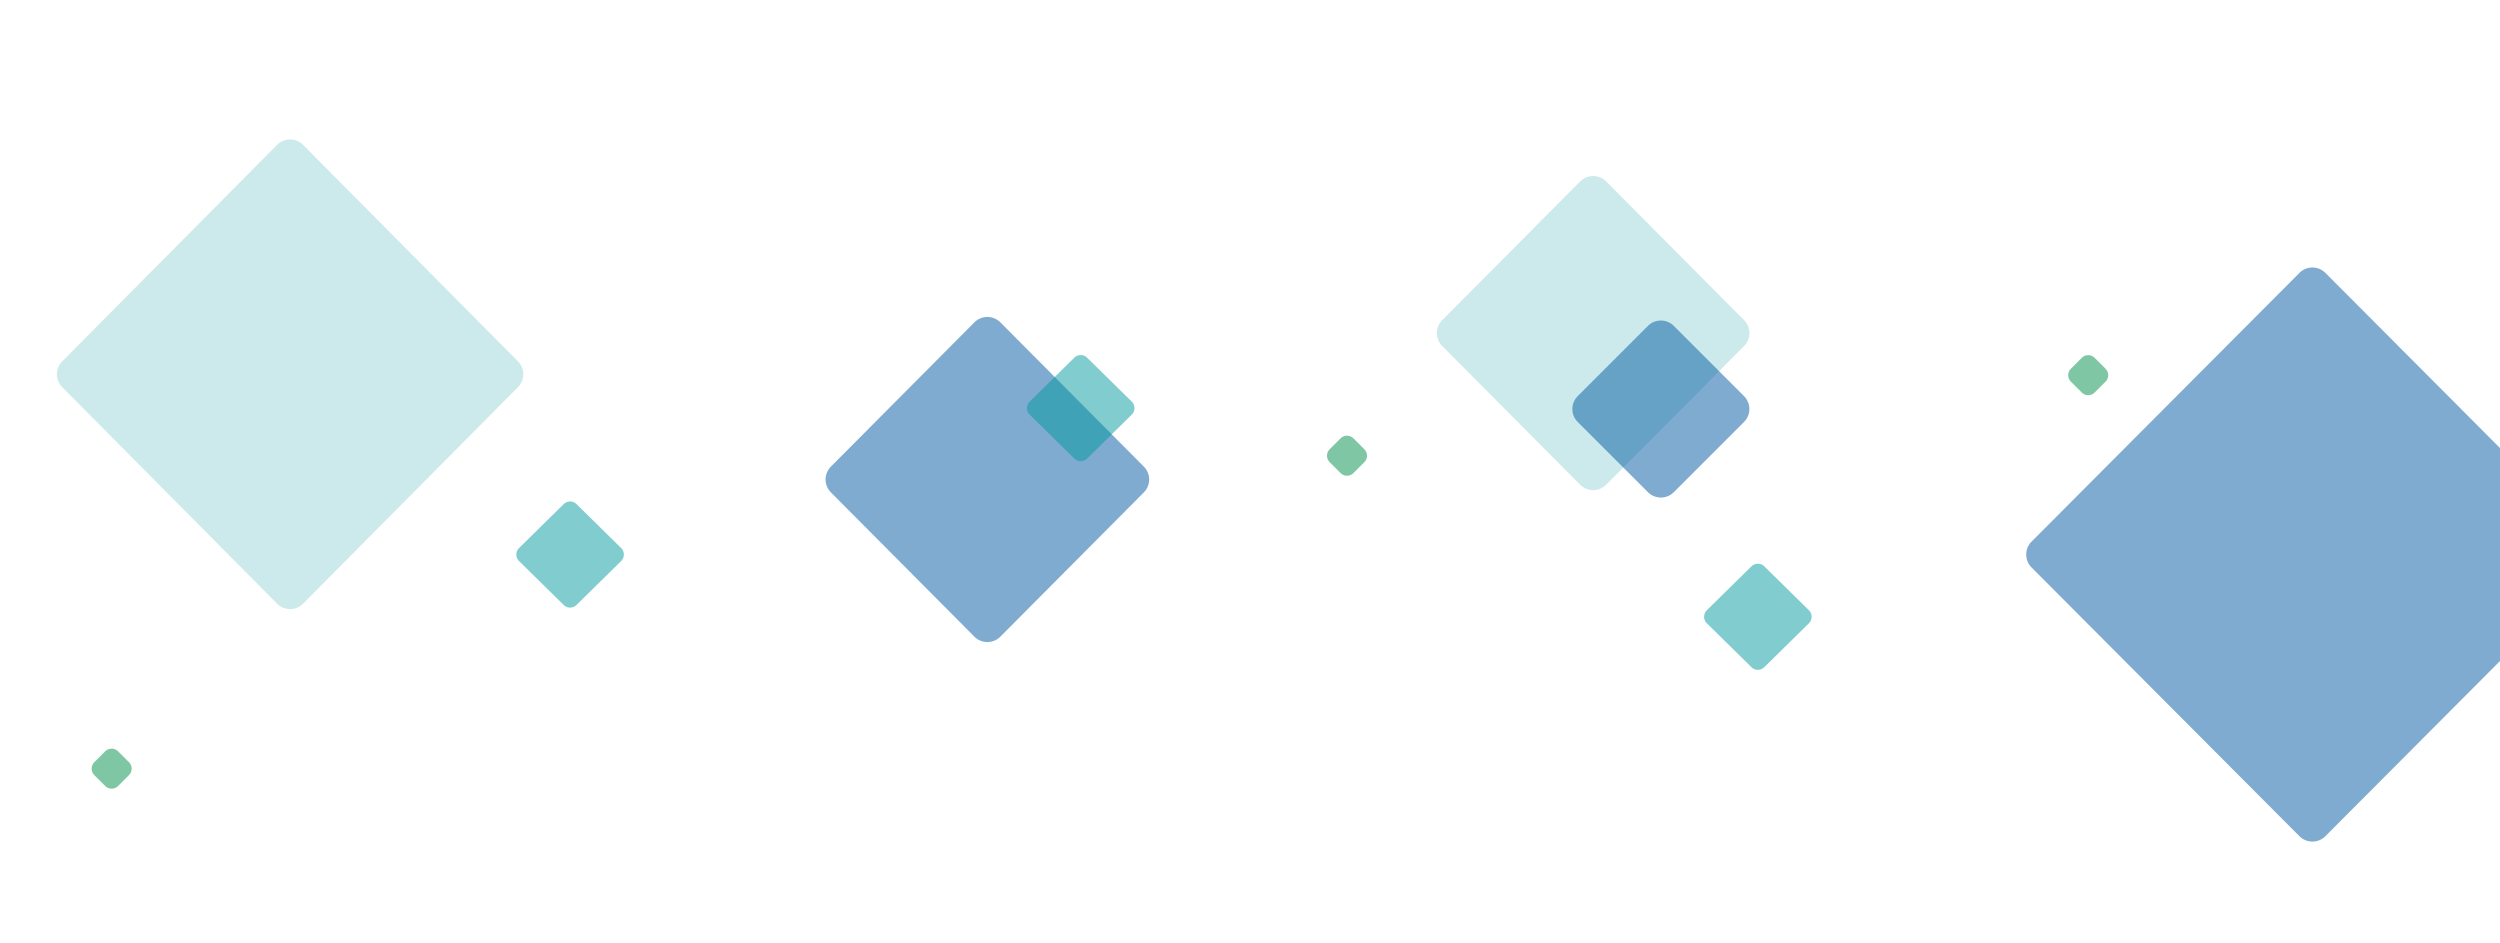
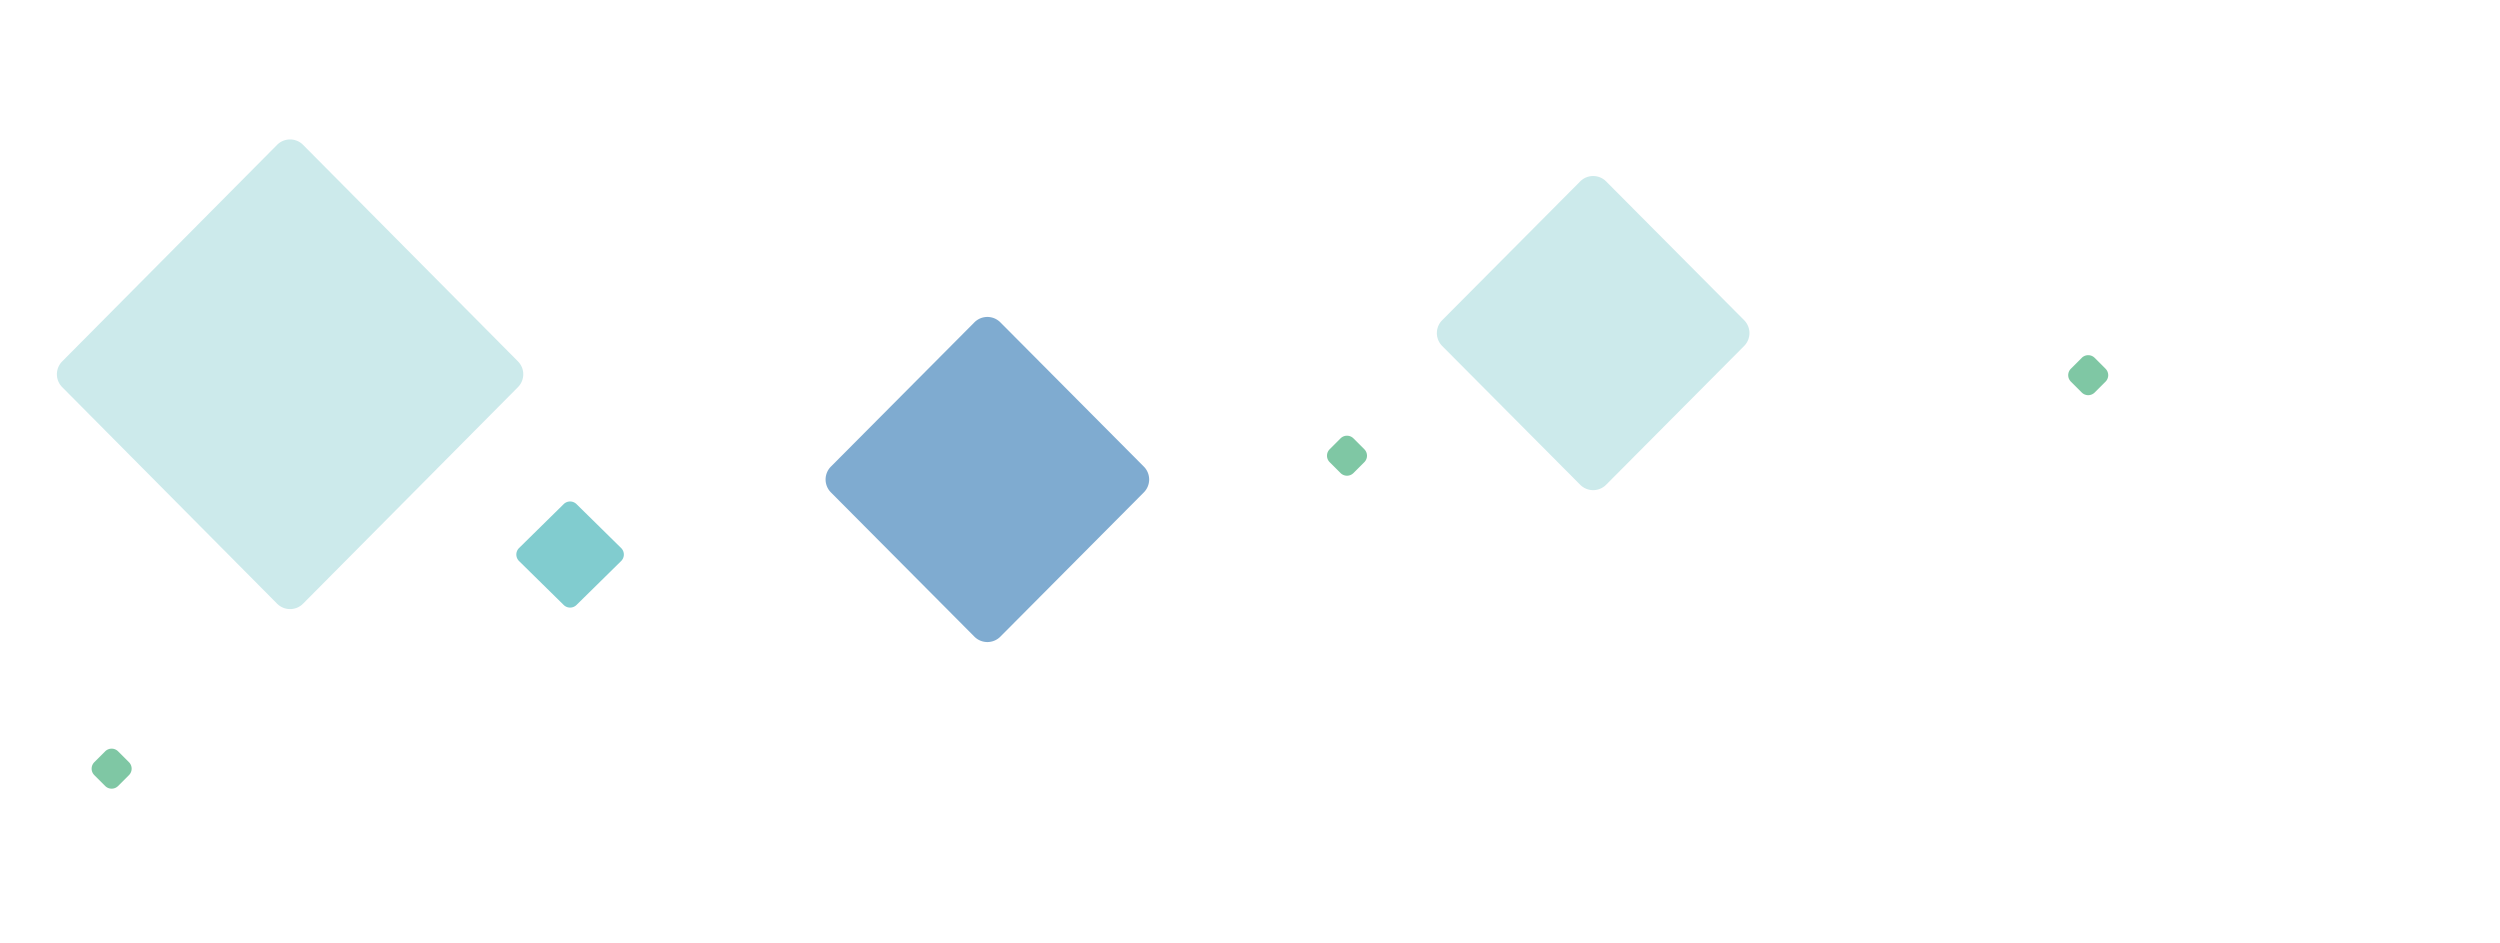
<svg xmlns="http://www.w3.org/2000/svg" width="1366" height="515" viewBox="0 0 1366 515">
  <defs>
    <clipPath id="lmqkjud76a">
      <path data-name="Rectángulo 40549" transform="translate(-341 -.08)" style="fill:#efefef" d="M0 0h1366v515H0z" />
    </clipPath>
  </defs>
  <g data-name="Enmascarar grupo 2" transform="translate(341 .08)" style="clip-path:url(#lmqkjud76a)">
    <g data-name="Grupo 6478">
      <path data-name="Polígono 57" d="M124.4 7.152a10 10 0 0 1 14.2 0l117.411 118.3a10 10 0 0 1 0 14.088L138.6 257.848a10 10 0 0 1-14.2 0L6.991 139.544a10 10 0 0 1 0-14.088z" transform="translate(-314 71.92)" style="opacity:.2;fill:#00989e" />
-       <path data-name="Polígono 58" d="M153.418 7.1a10 10 0 0 1 14.164 0l146.38 146.84a10 10 0 0 1 0 14.12L167.582 314.9a10 10 0 0 1-14.164 0L7.038 168.06a10 10 0 0 1 0-14.12z" transform="translate(762 141.92)" style="opacity:.5;fill:#0059a2" />
      <path data-name="Polígono 59" d="M27.993 3.451a5 5 0 0 1 7.014 0l24.372 23.985a5 5 0 0 1 0 7.127L35.007 58.549a5 5 0 0 1-7.014 0L3.621 34.564a5 5 0 0 1 0-7.127z" transform="translate(-61 271.92)" style="opacity:.495;fill:#00989e" />
      <path data-name="Polígono 60" d="M9.464 3.536a5 5 0 0 1 7.071 0l5.929 5.929a5 5 0 0 1 0 7.071l-5.929 5.929a5 5 0 0 1-7.071 0l-5.928-5.929a5 5 0 0 1 0-7.071z" transform="translate(787 191.92)" style="fill:#00904a;opacity:.5" />
      <path data-name="Polígono 61" d="M9.464 3.536a5 5 0 0 1 7.071 0l5.929 5.929a5 5 0 0 1 0 7.071l-5.929 5.929a5 5 0 0 1-7.071 0l-5.928-5.929a5 5 0 0 1 0-7.071z" transform="translate(-293 406.92)" style="fill:#00904a;opacity:.5" />
      <path data-name="Polígono 62" d="M85.41 7.128a10 10 0 0 1 14.18 0l78.4 78.82a10 10 0 0 1 0 14.1l-78.4 78.82a10 10 0 0 1-14.18 0l-78.4-78.82a10 10 0 0 1 0-14.1z" transform="translate(106 168.92)" style="opacity:.5;fill:#0059a2" />
-       <path data-name="Polígono 63" d="M27.993 3.451a5 5 0 0 1 7.014 0l24.372 23.985a5 5 0 0 1 0 7.127L35.007 58.549a5 5 0 0 1-7.014 0L3.621 34.564a5 5 0 0 1 0-7.127z" transform="translate(218 191.92)" style="opacity:.495;fill:#00989e" />
      <path data-name="Polígono 64" d="M82.409 7.13a10 10 0 0 1 14.181 0l75.4 75.818a10 10 0 0 1 0 14.1l-75.4 75.818a10 10 0 0 1-14.181 0L7.012 97.051a10 10 0 0 1 0-14.1z" transform="translate(440 91.92)" style="opacity:.2;fill:#00989e" />
-       <path data-name="Polígono 65" d="M45.429 7.071a10 10 0 0 1 14.142 0l38.358 38.358a10 10 0 0 1 0 14.142L59.571 97.929a10 10 0 0 1-14.142 0L7.071 59.571a10 10 0 0 1 0-14.142z" transform="translate(514 170.92)" style="opacity:.5;fill:#0059a2" />
      <path data-name="Polígono 66" d="M9.464 3.536a5 5 0 0 1 7.071 0l5.929 5.929a5 5 0 0 1 0 7.071l-5.929 5.929a5 5 0 0 1-7.071 0l-5.928-5.929a5 5 0 0 1 0-7.071z" transform="translate(382 235.92)" style="fill:#00904a;opacity:.5" />
-       <path data-name="Polígono 67" d="M27.993 3.451a5 5 0 0 1 7.014 0l24.372 23.985a5 5 0 0 1 0 7.127L35.007 58.549a5 5 0 0 1-7.014 0L3.621 34.564a5 5 0 0 1 0-7.127z" transform="translate(588 305.92)" style="opacity:.495;fill:#00989e" />
    </g>
  </g>
</svg>